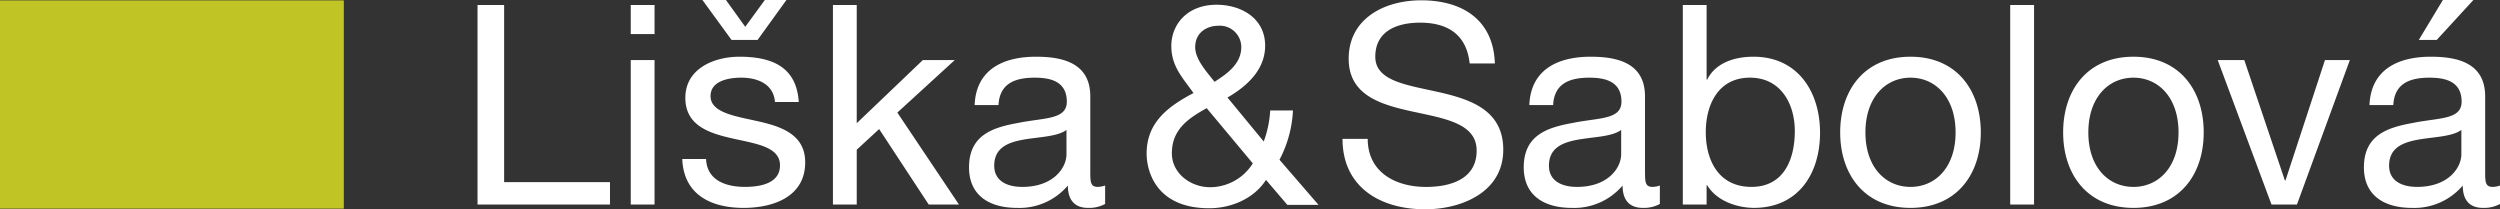
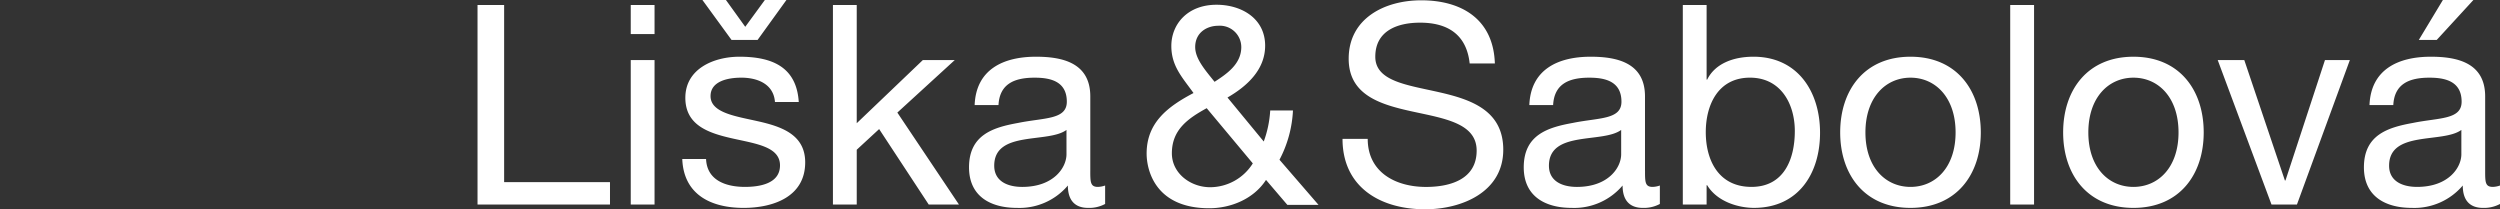
<svg xmlns="http://www.w3.org/2000/svg" id="Logo" width="440.316" height="36.859" viewBox="0 0 440.316 36.859">
  <rect x="0" y="0" width="440.316" height="36.859" fill="#333333" stroke="none" />
-   <path id="Path_1" data-name="Path 1" d="M0,.334H60.555V-36.348H0Z" transform="translate(0 36.414)" fill="#c0c424" />
  <path id="Path_2" data-name="Path 2" d="M2.054.235H-1.952A19.066,19.066,0,0,1-3.091,5.709L-9.478-2.04c3.42-1.974,6.632-4.883,6.632-9.131,0-4.789-4.151-7.207-8.562-7.207-5.144,0-7.96,3.456-7.96,7.258,0,3.551,1.928,5.53,3.906,8.289-4.5,2.369-8.258,5.185-8.258,10.664,0,2.866,1.48,9.627,11.028,9.627,3.863,0,7.87-1.678,10-4.989l3.76,4.4H6.558L-.321,8.92A20.677,20.677,0,0,0,2.054.235m-13.16-14.912a3.775,3.775,0,0,1,4.059,3.751c0,3.061-2.676,4.789-4.707,6.121-1.53-1.928-3.412-4-3.412-6.121,0-2.564,2.077-3.751,4.06-3.751m-1.436,28.435c-3.413,0-6.731-2.419-6.731-5.975,0-4.148,2.821-6.121,6.133-7.944L-5.019,9.56a8.9,8.9,0,0,1-7.523,4.2m-124.338-.892h18.644v3.942h-23.33V-18.331h4.686Zm22.3-31.2h4.192v5.118h-4.192Zm0,9.7h4.192V16.808h-4.192ZM-83.855,9.377c0,6.1-5.673,8.021-10.851,8.021-5.722,0-10.555-2.313-10.8-8.612h4.192c.149,3.74,3.452,4.916,6.855,4.916,2.614,0,6.167-.585,6.167-3.785,0-6.547-16.672-2.119-16.672-11.91,0-5.118,5.032-7.233,9.519-7.233,5.721,0,10.063,1.773,10.457,7.972h-4.192c-.248-3.25-3.207-4.282-5.918-4.282-2.517,0-5.427.685-5.427,3.244,0,2.955,4.438,3.546,8.336,4.432C-88,3.078-83.855,4.5-83.855,9.377M-96.828-12.18l-5.127-7.035h4.142l3.4,4.722,3.452-4.722h3.8l-5.079,7.035ZM-67.625.613l10.85,16.195H-62.1L-70.832,3.518l-3.945,3.64v9.65H-78.97V-18.331h4.192V2.487l11.64-11.121h5.623Zm33.984,10.238V-2.24c0-5.954-4.981-6.985-9.569-6.985-5.721,0-10.554,2.214-10.8,8.513h4.2c.2-3.741,2.81-4.822,6.361-4.822,2.614,0,5.673.541,5.673,4.231,0,3.2-4,2.8-8.583,3.74C-50.706,3.223-55,4.5-55,10.261c0,5.117,3.8,7.137,8.435,7.137a11.162,11.162,0,0,0,8.975-3.941c0,2.759,1.382,3.941,3.552,3.941a5.921,5.921,0,0,0,3.009-.69v-3.25a4.116,4.116,0,0,1-1.282.245c-1.332,0-1.332-.884-1.332-2.851m-4.192-2.9c0,2.357-2.268,5.752-7.792,5.752-2.567,0-4.934-.981-4.934-3.735,0-6.251,9.47-3.891,12.726-6.3Zm76.927-.792c0,7.48-7.347,10.486-13.761,10.486-7.889,0-14.549-3.888-14.549-12.4H15.22c0,5.9,4.933,8.462,10.263,8.462,4.241,0,8.923-1.326,8.923-6.393,0-9.644-22.538-3.3-22.538-16.191,0-7.089,6.313-10.285,12.778-10.285,7.2,0,12.722,3.395,12.968,11.124H33.177c-.543-5.073-3.85-7.186-8.733-7.186-3.994,0-7.889,1.424-7.889,6,0,8.663,22.538,2.559,22.538,16.384m24.963,3.693V-2.24c0-5.954-4.984-6.985-9.571-6.985-5.721,0-10.554,2.214-10.8,8.513h4.19c.2-3.741,2.81-4.822,6.364-4.822,2.614,0,5.671.541,5.671,4.231,0,3.2-4,2.8-8.582,3.74C46.989,3.223,42.7,4.5,42.7,10.261c0,5.117,3.8,7.137,8.437,7.137a11.156,11.156,0,0,0,8.972-3.941c0,2.759,1.386,3.941,3.554,3.941a5.932,5.932,0,0,0,3.011-.69v-3.25a4.123,4.123,0,0,1-1.284.245c-1.33,0-1.33-.884-1.33-2.851m-4.2-2.9c0,2.357-2.268,5.752-7.788,5.752-2.57,0-4.934-.981-4.934-3.735,0-6.251,9.47-3.891,12.722-6.3ZM83.142-9.225c-3.548,0-6.755,1.227-8.134,4.034h-.1v-13.14H70.716V16.808h4.191v-3.4h.1c1.821,3,5.671,3.988,8.235,3.988,7.794,0,11.644-6.007,11.644-13.239,0-7.186-3.9-13.385-11.744-13.385M82.8,13.7c-5.771,0-8.039-4.671-8.039-9.643,0-4.722,2.117-9.594,7.788-9.594,5.431,0,7.894,4.627,7.894,9.4,0,4.97-1.921,9.839-7.643,9.839M110.815-9.225c-8.09,0-12.38,5.854-12.38,13.334,0,7.431,4.29,13.289,12.38,13.289S123.2,11.539,123.2,4.109c0-7.48-4.29-13.334-12.381-13.334m0,22.928c-4.386,0-7.939-3.442-7.939-9.594s3.553-9.643,7.939-9.643,7.94,3.489,7.94,9.643-3.548,9.594-7.94,9.594m17.561-32.034h4.2V16.808h-4.2Zm21.705,9.106c-8.091,0-12.381,5.854-12.381,13.334,0,7.431,4.29,13.289,12.381,13.289s12.375-5.859,12.375-13.289c0-7.48-4.29-13.334-12.375-13.334m0,22.928c-4.4,0-7.945-3.442-7.945-9.594s3.548-9.643,7.945-9.643,7.94,3.489,7.94,9.643-3.554,9.594-7.94,9.594M183.816-8.634H188.2l-9.319,25.442H174.4L164.927-8.634h4.681l7.152,21.208h.1ZM203.5-12.18h-3.156l4.241-7.035h5.374ZM213.36,13.7c-1.329,0-1.329-.884-1.329-2.851V-2.24c0-5.954-4.984-6.985-9.571-6.985-5.722,0-10.554,2.214-10.8,8.513h4.191c.2-3.741,2.81-4.822,6.364-4.822,2.614,0,5.67.541,5.67,4.231,0,3.2-3.994,2.8-8.582,3.74-4.341.786-8.626,2.066-8.626,7.824,0,5.117,3.793,7.137,8.431,7.137a11.177,11.177,0,0,0,8.979-3.941c0,2.759,1.38,3.941,3.548,3.941a5.934,5.934,0,0,0,3.011-.69v-3.25a4.134,4.134,0,0,1-1.285.245M207.84,7.95c0,2.357-2.274,5.752-7.793,5.752-2.565,0-4.934-.981-4.934-3.735,0-6.251,9.47-3.891,12.727-6.3Z" transform="translate(225.671 19.215)" fill="#fff" />
</svg>